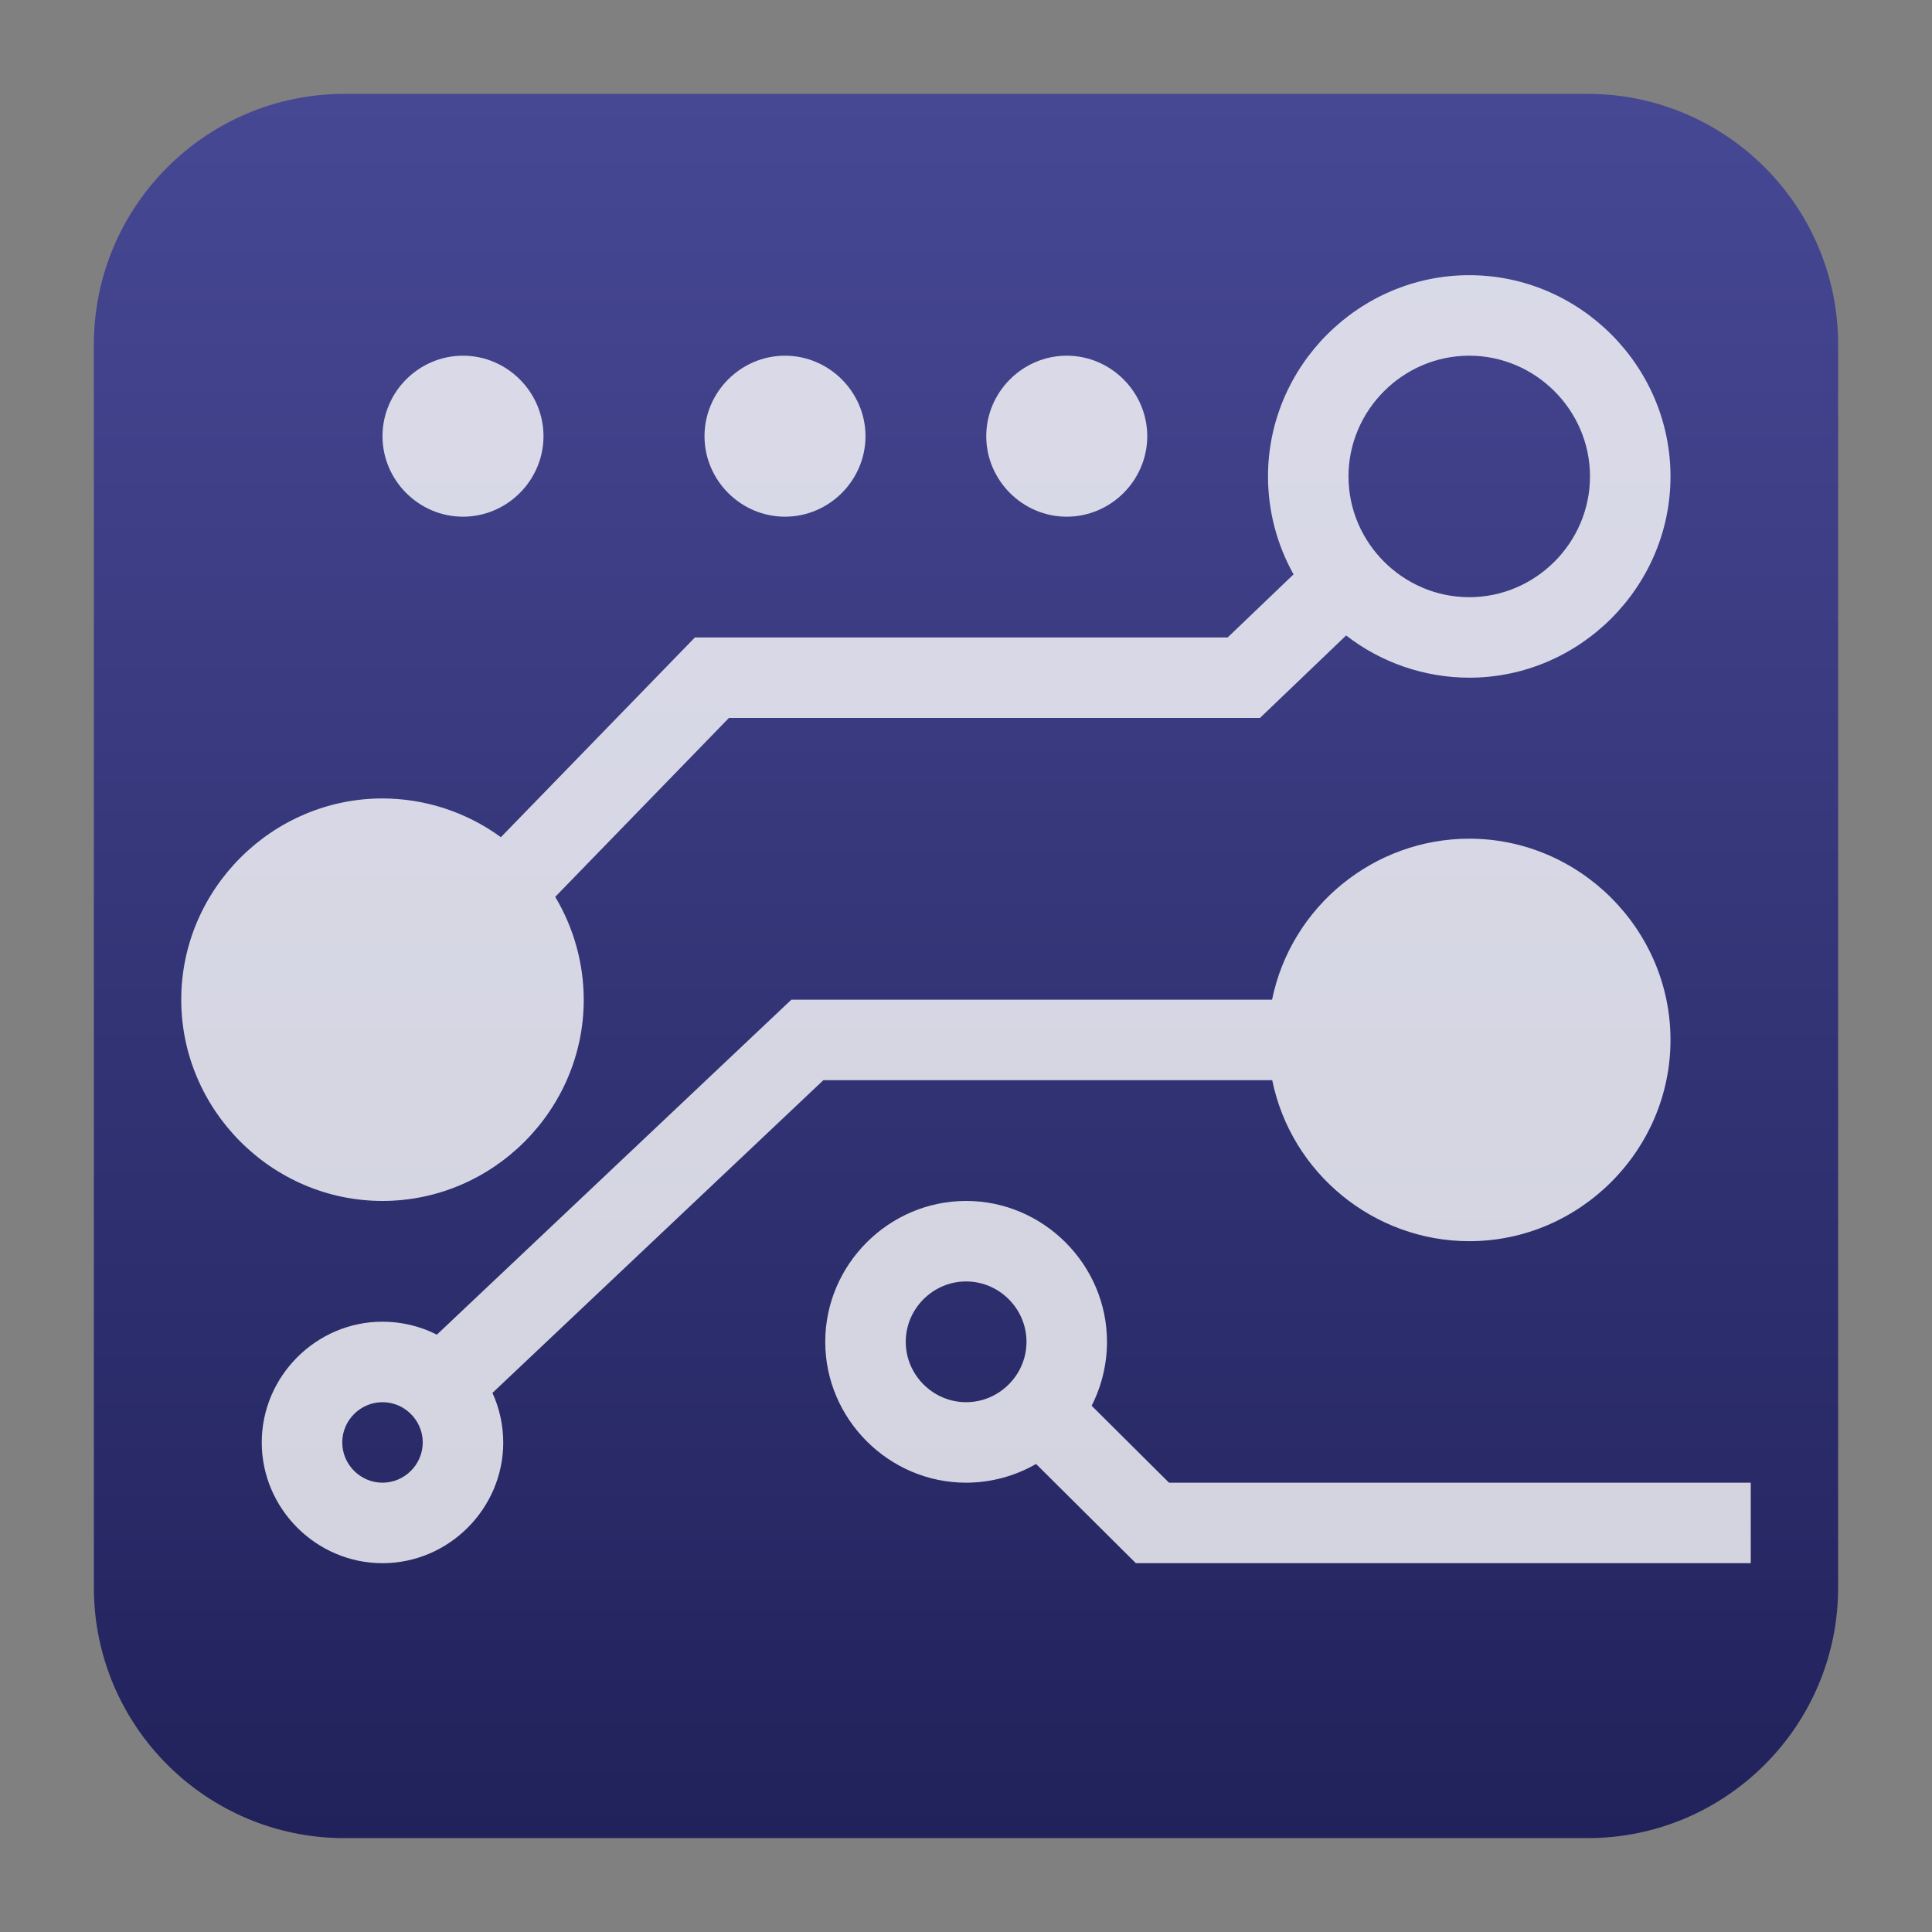
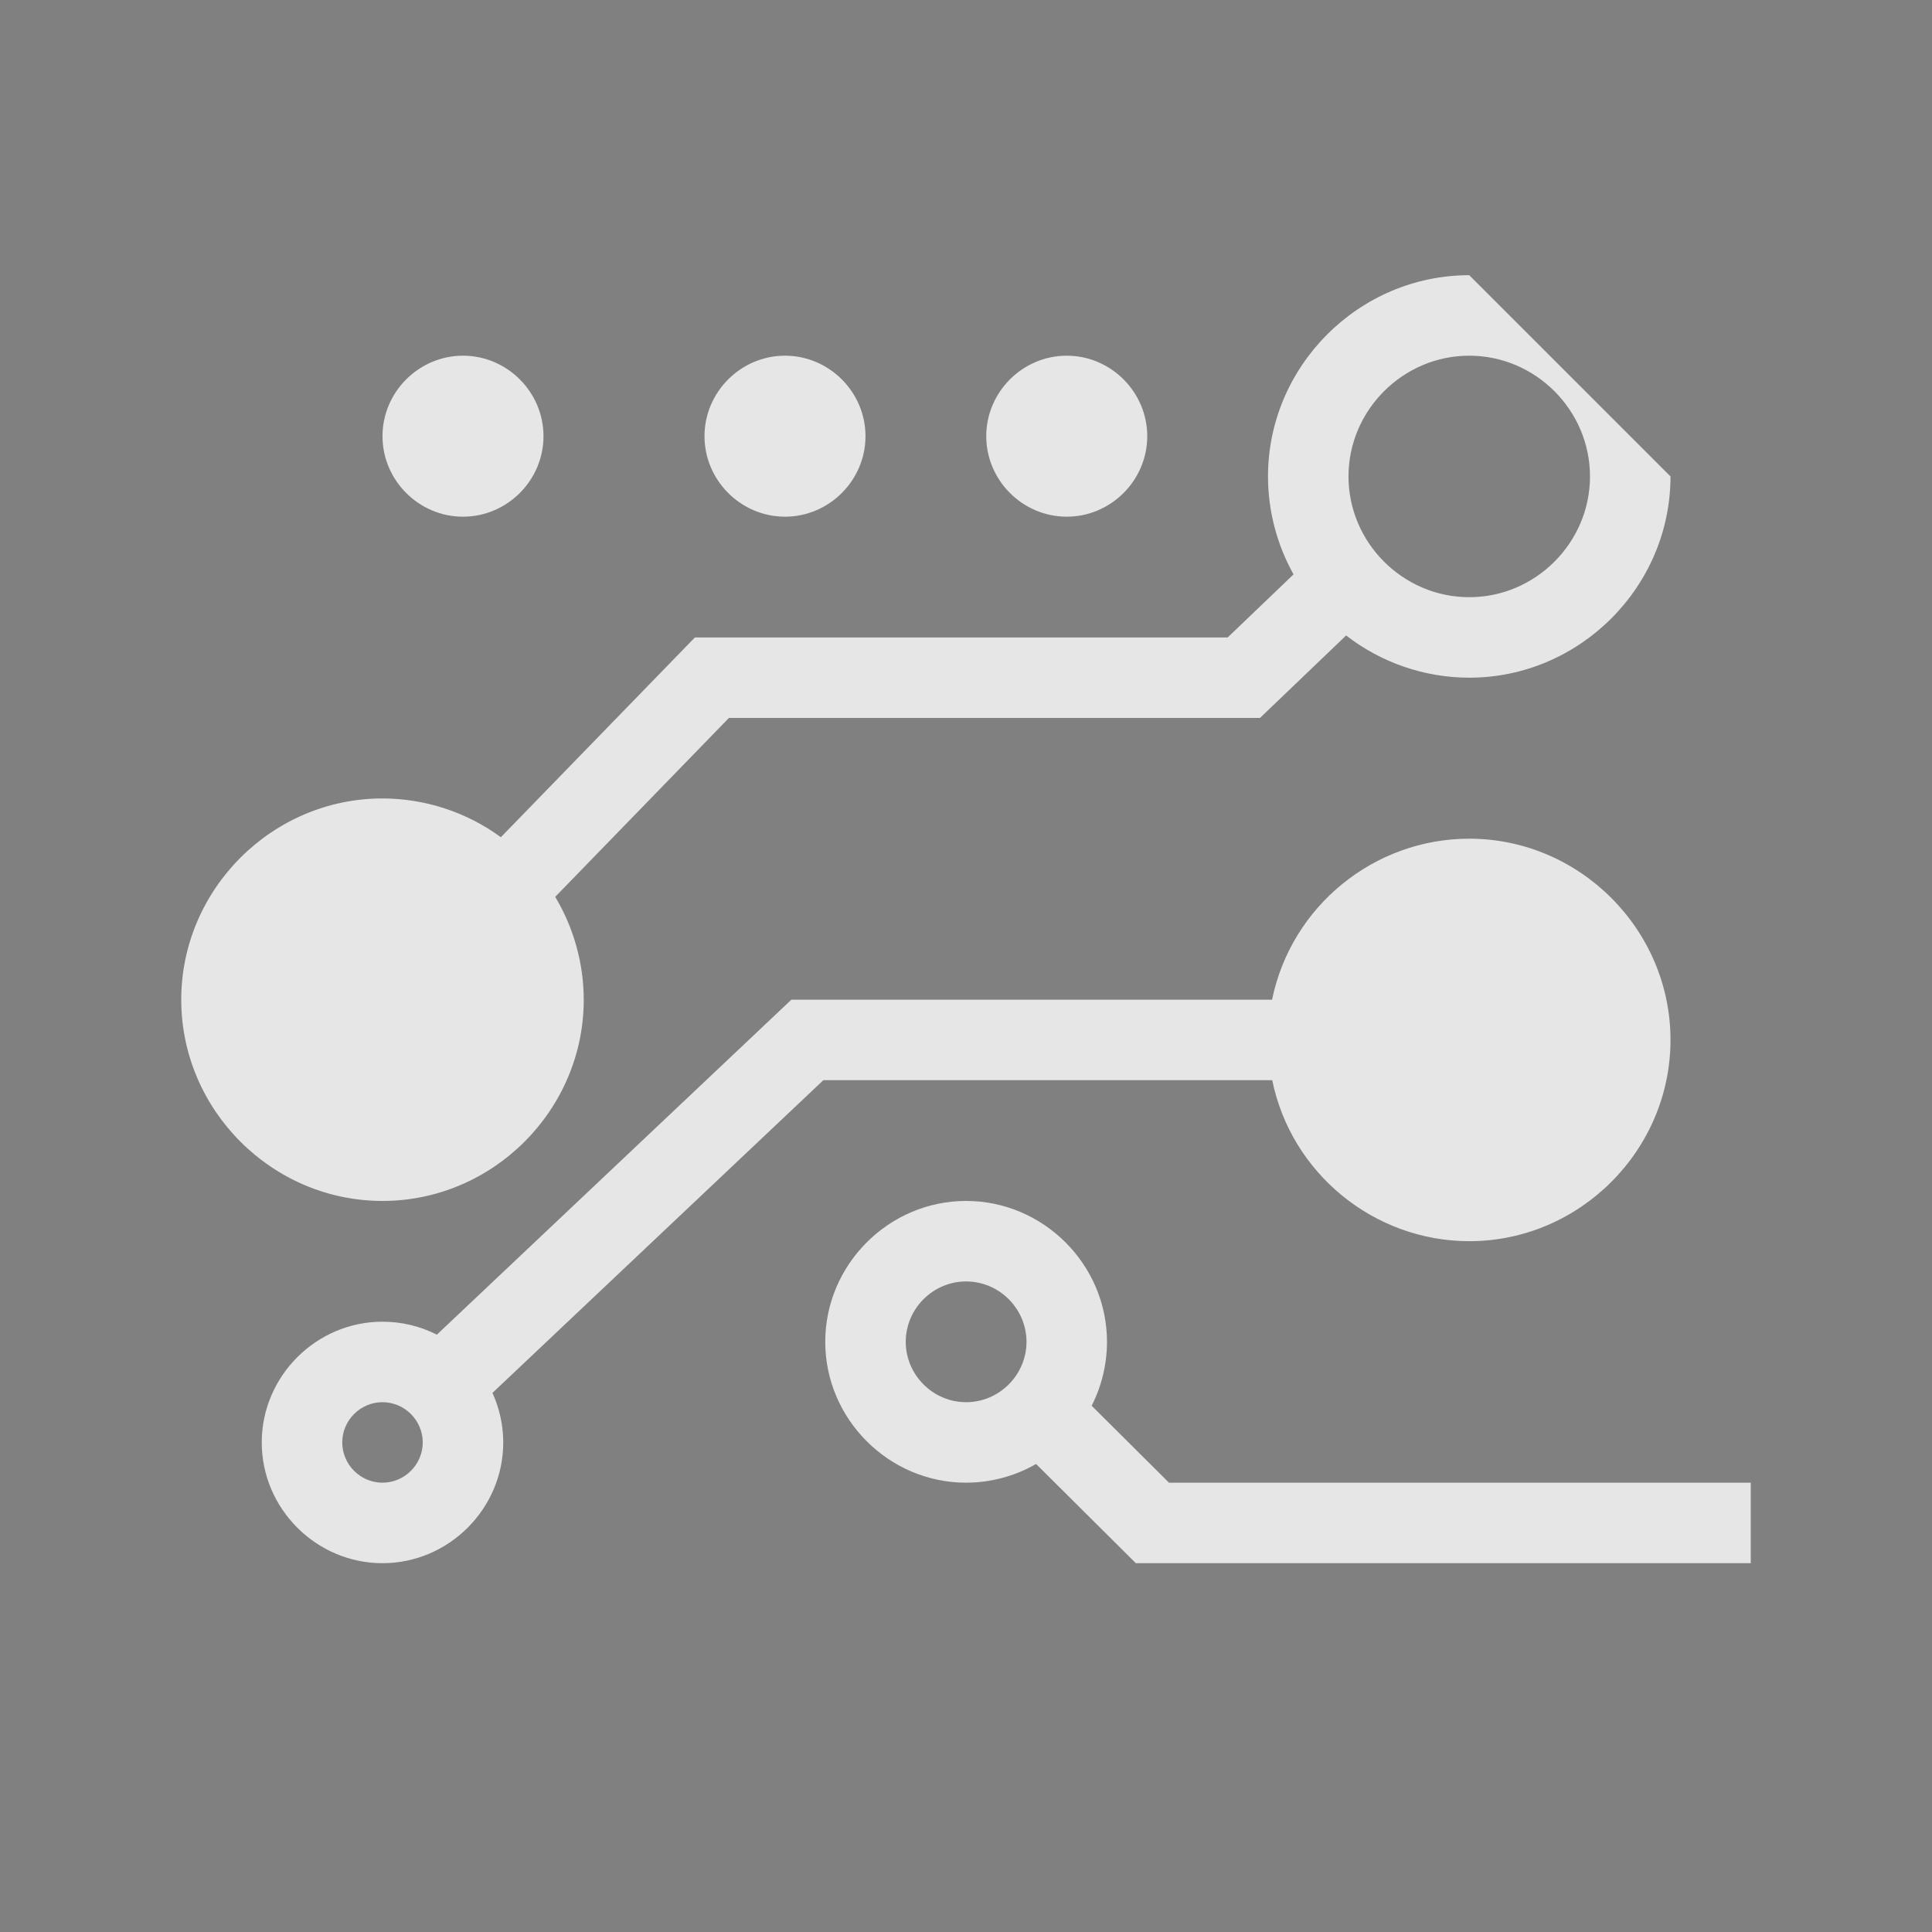
<svg xmlns="http://www.w3.org/2000/svg" clip-rule="evenodd" fill-rule="evenodd" stroke-linejoin="round" stroke-miterlimit="2" viewBox="0 0 48 48">
  <rect x="0" y="0" width="48" height="48" fill="#808080" stroke="none" />
  <linearGradient id="a" x2="1" gradientTransform="matrix(0 -43.337 43.337 0 201.9 45.669)" gradientUnits="userSpaceOnUse">
    <stop stop-color="#21225b" offset="0" />
    <stop stop-color="#474894" offset="1" />
  </linearGradient>
-   <path d="m45.668 8.56c0-3.438-2.79-6.228-6.228-6.228h-30.88c-3.438 0-6.228 2.79-6.228 6.228v30.88c0 3.438 2.79 6.228 6.228 6.228h30.88c3.438 0 6.228-2.79 6.228-6.228z" fill="url(#a)" />
-   <path d="m36.503 6.837c-2.743 0-5 2.257-5 5 .001.852.219 1.69.635 2.433l-1.637 1.567h-13.236l-4.821 4.963c-.853-.624-1.884-.961-2.941-.963-2.743 0-5 2.257-5 5s2.257 5 5 5 5-2.257 5-5c-.002-.9-.247-1.783-.709-2.555l4.316-4.445h13.194l2.14-2.049c.875.679 1.952 1.048 3.059 1.049 2.743 0 5-2.257 5-5s-2.257-5-5-5zm-25 2c-1.097 0-2 .903-2 2s.903 2 2 2 2-.903 2-2-.903-2-2-2zm8 0c-1.097 0-2 .903-2 2s.903 2 2 2 2-.903 2-2-.903-2-2-2zm7 0c-1.097 0-2 .903-2 2s.903 2 2 2 2-.903 2-2-.903-2-2-2zm10 0c1.646 0 3 1.354 3 3s-1.354 3-3 3-3-1.354-3-3 1.354-3 3-3zm0 12c-2.367 0-4.425 1.681-4.899 4h-11.943l-8.807 8.322c-.419-.212-.882-.322-1.351-.322-1.646 0-3 1.354-3 3s1.354 3 3 3 3-1.354 3-3c-.001-.425-.092-.844-.268-1.231l8.221-7.769h11.152c.473 2.317 2.53 3.998 4.895 4 2.743 0 5-2.257 5-5s-2.257-5-5-5zm-12.5 9c-1.92 0-3.5 1.58-3.5 3.5s1.58 3.5 3.5 3.5c.61-.001 1.209-.161 1.738-.465l2.479 2.465h15.277v-2h-14.453l-1.922-1.912c.25-.492.381-1.036.381-1.588 0-1.92-1.58-3.5-3.5-3.5zm0 2c.823 0 1.5.677 1.5 1.5s-.677 1.5-1.5 1.5-1.5-.677-1.5-1.5.677-1.5 1.5-1.5zm-14.5 3c.549 0 1 .451 1 1 0 .548-.451 1-1 1s-1-.452-1-1c0-.549.451-1 1-1z" fill="#fff" fill-opacity=".8" fill-rule="nonzero" />
+   <path d="m36.503 6.837c-2.743 0-5 2.257-5 5 .001.852.219 1.69.635 2.433l-1.637 1.567h-13.236l-4.821 4.963c-.853-.624-1.884-.961-2.941-.963-2.743 0-5 2.257-5 5s2.257 5 5 5 5-2.257 5-5c-.002-.9-.247-1.783-.709-2.555l4.316-4.445h13.194l2.14-2.049c.875.679 1.952 1.048 3.059 1.049 2.743 0 5-2.257 5-5zm-25 2c-1.097 0-2 .903-2 2s.903 2 2 2 2-.903 2-2-.903-2-2-2zm8 0c-1.097 0-2 .903-2 2s.903 2 2 2 2-.903 2-2-.903-2-2-2zm7 0c-1.097 0-2 .903-2 2s.903 2 2 2 2-.903 2-2-.903-2-2-2zm10 0c1.646 0 3 1.354 3 3s-1.354 3-3 3-3-1.354-3-3 1.354-3 3-3zm0 12c-2.367 0-4.425 1.681-4.899 4h-11.943l-8.807 8.322c-.419-.212-.882-.322-1.351-.322-1.646 0-3 1.354-3 3s1.354 3 3 3 3-1.354 3-3c-.001-.425-.092-.844-.268-1.231l8.221-7.769h11.152c.473 2.317 2.53 3.998 4.895 4 2.743 0 5-2.257 5-5s-2.257-5-5-5zm-12.5 9c-1.92 0-3.5 1.58-3.5 3.5s1.58 3.5 3.5 3.5c.61-.001 1.209-.161 1.738-.465l2.479 2.465h15.277v-2h-14.453l-1.922-1.912c.25-.492.381-1.036.381-1.588 0-1.92-1.58-3.5-3.5-3.5zm0 2c.823 0 1.5.677 1.5 1.5s-.677 1.5-1.5 1.5-1.5-.677-1.5-1.5.677-1.5 1.5-1.5zm-14.5 3c.549 0 1 .451 1 1 0 .548-.451 1-1 1s-1-.452-1-1c0-.549.451-1 1-1z" fill="#fff" fill-opacity=".8" fill-rule="nonzero" />
</svg>